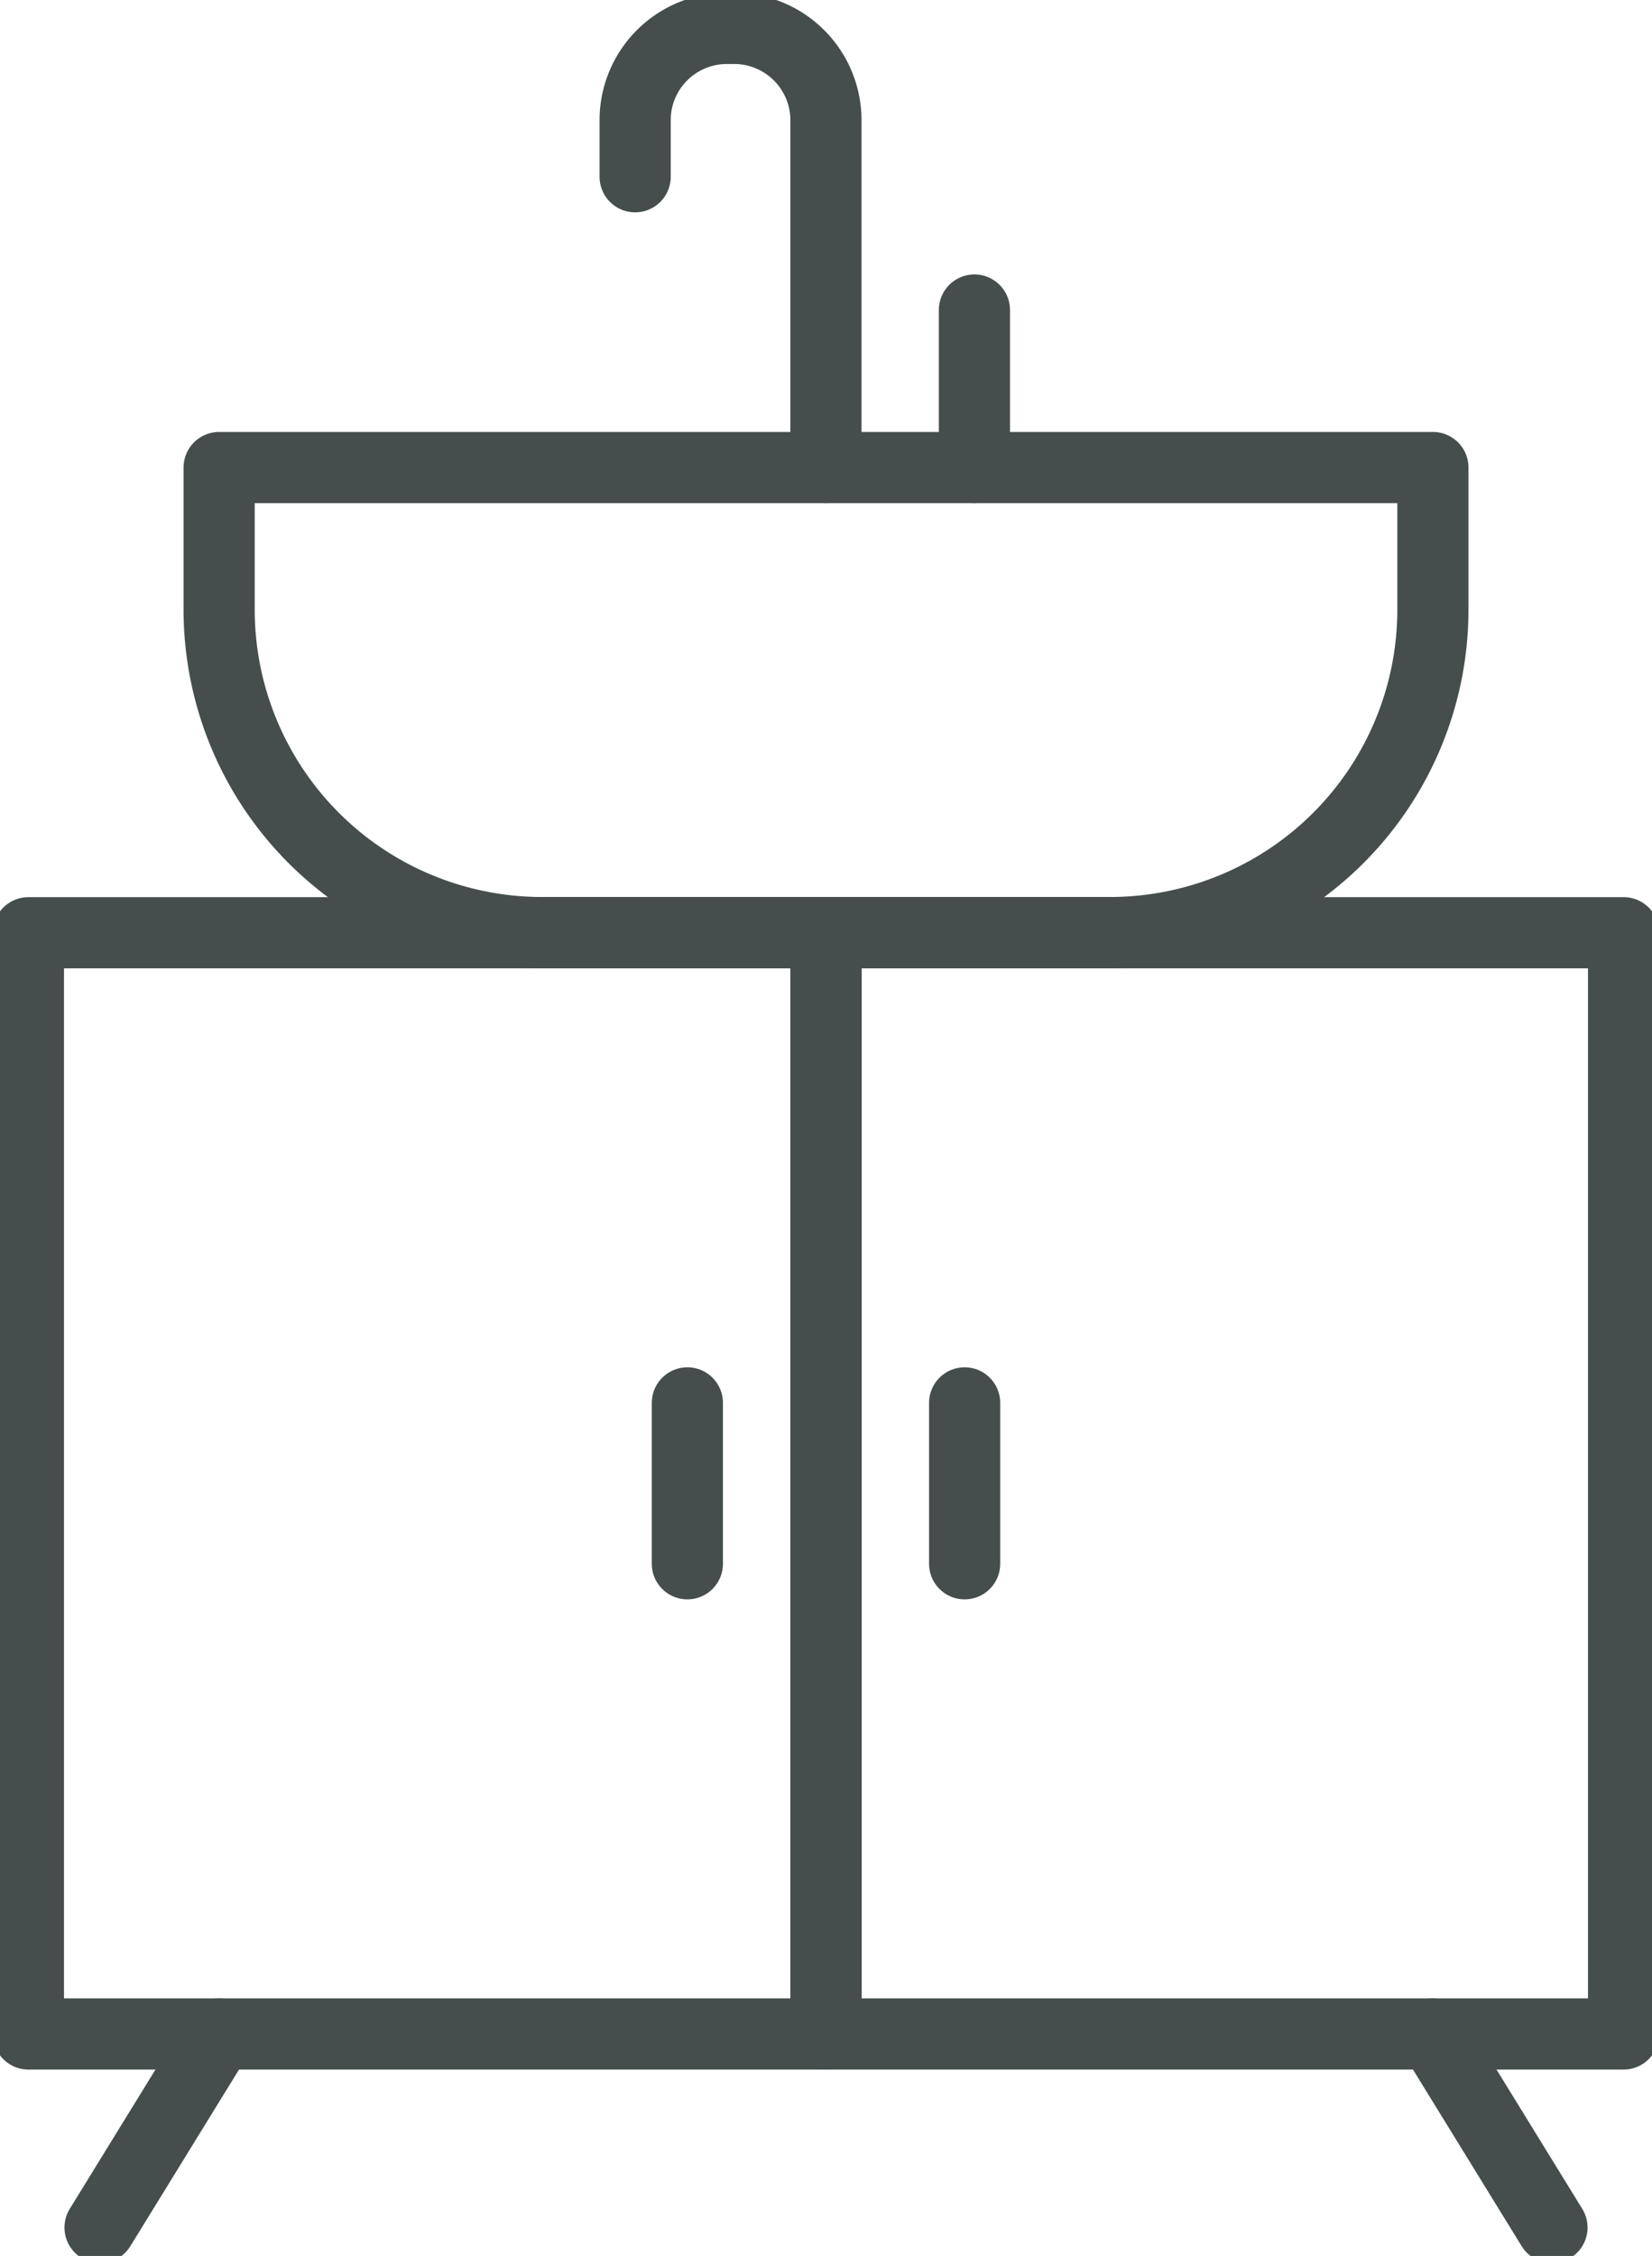
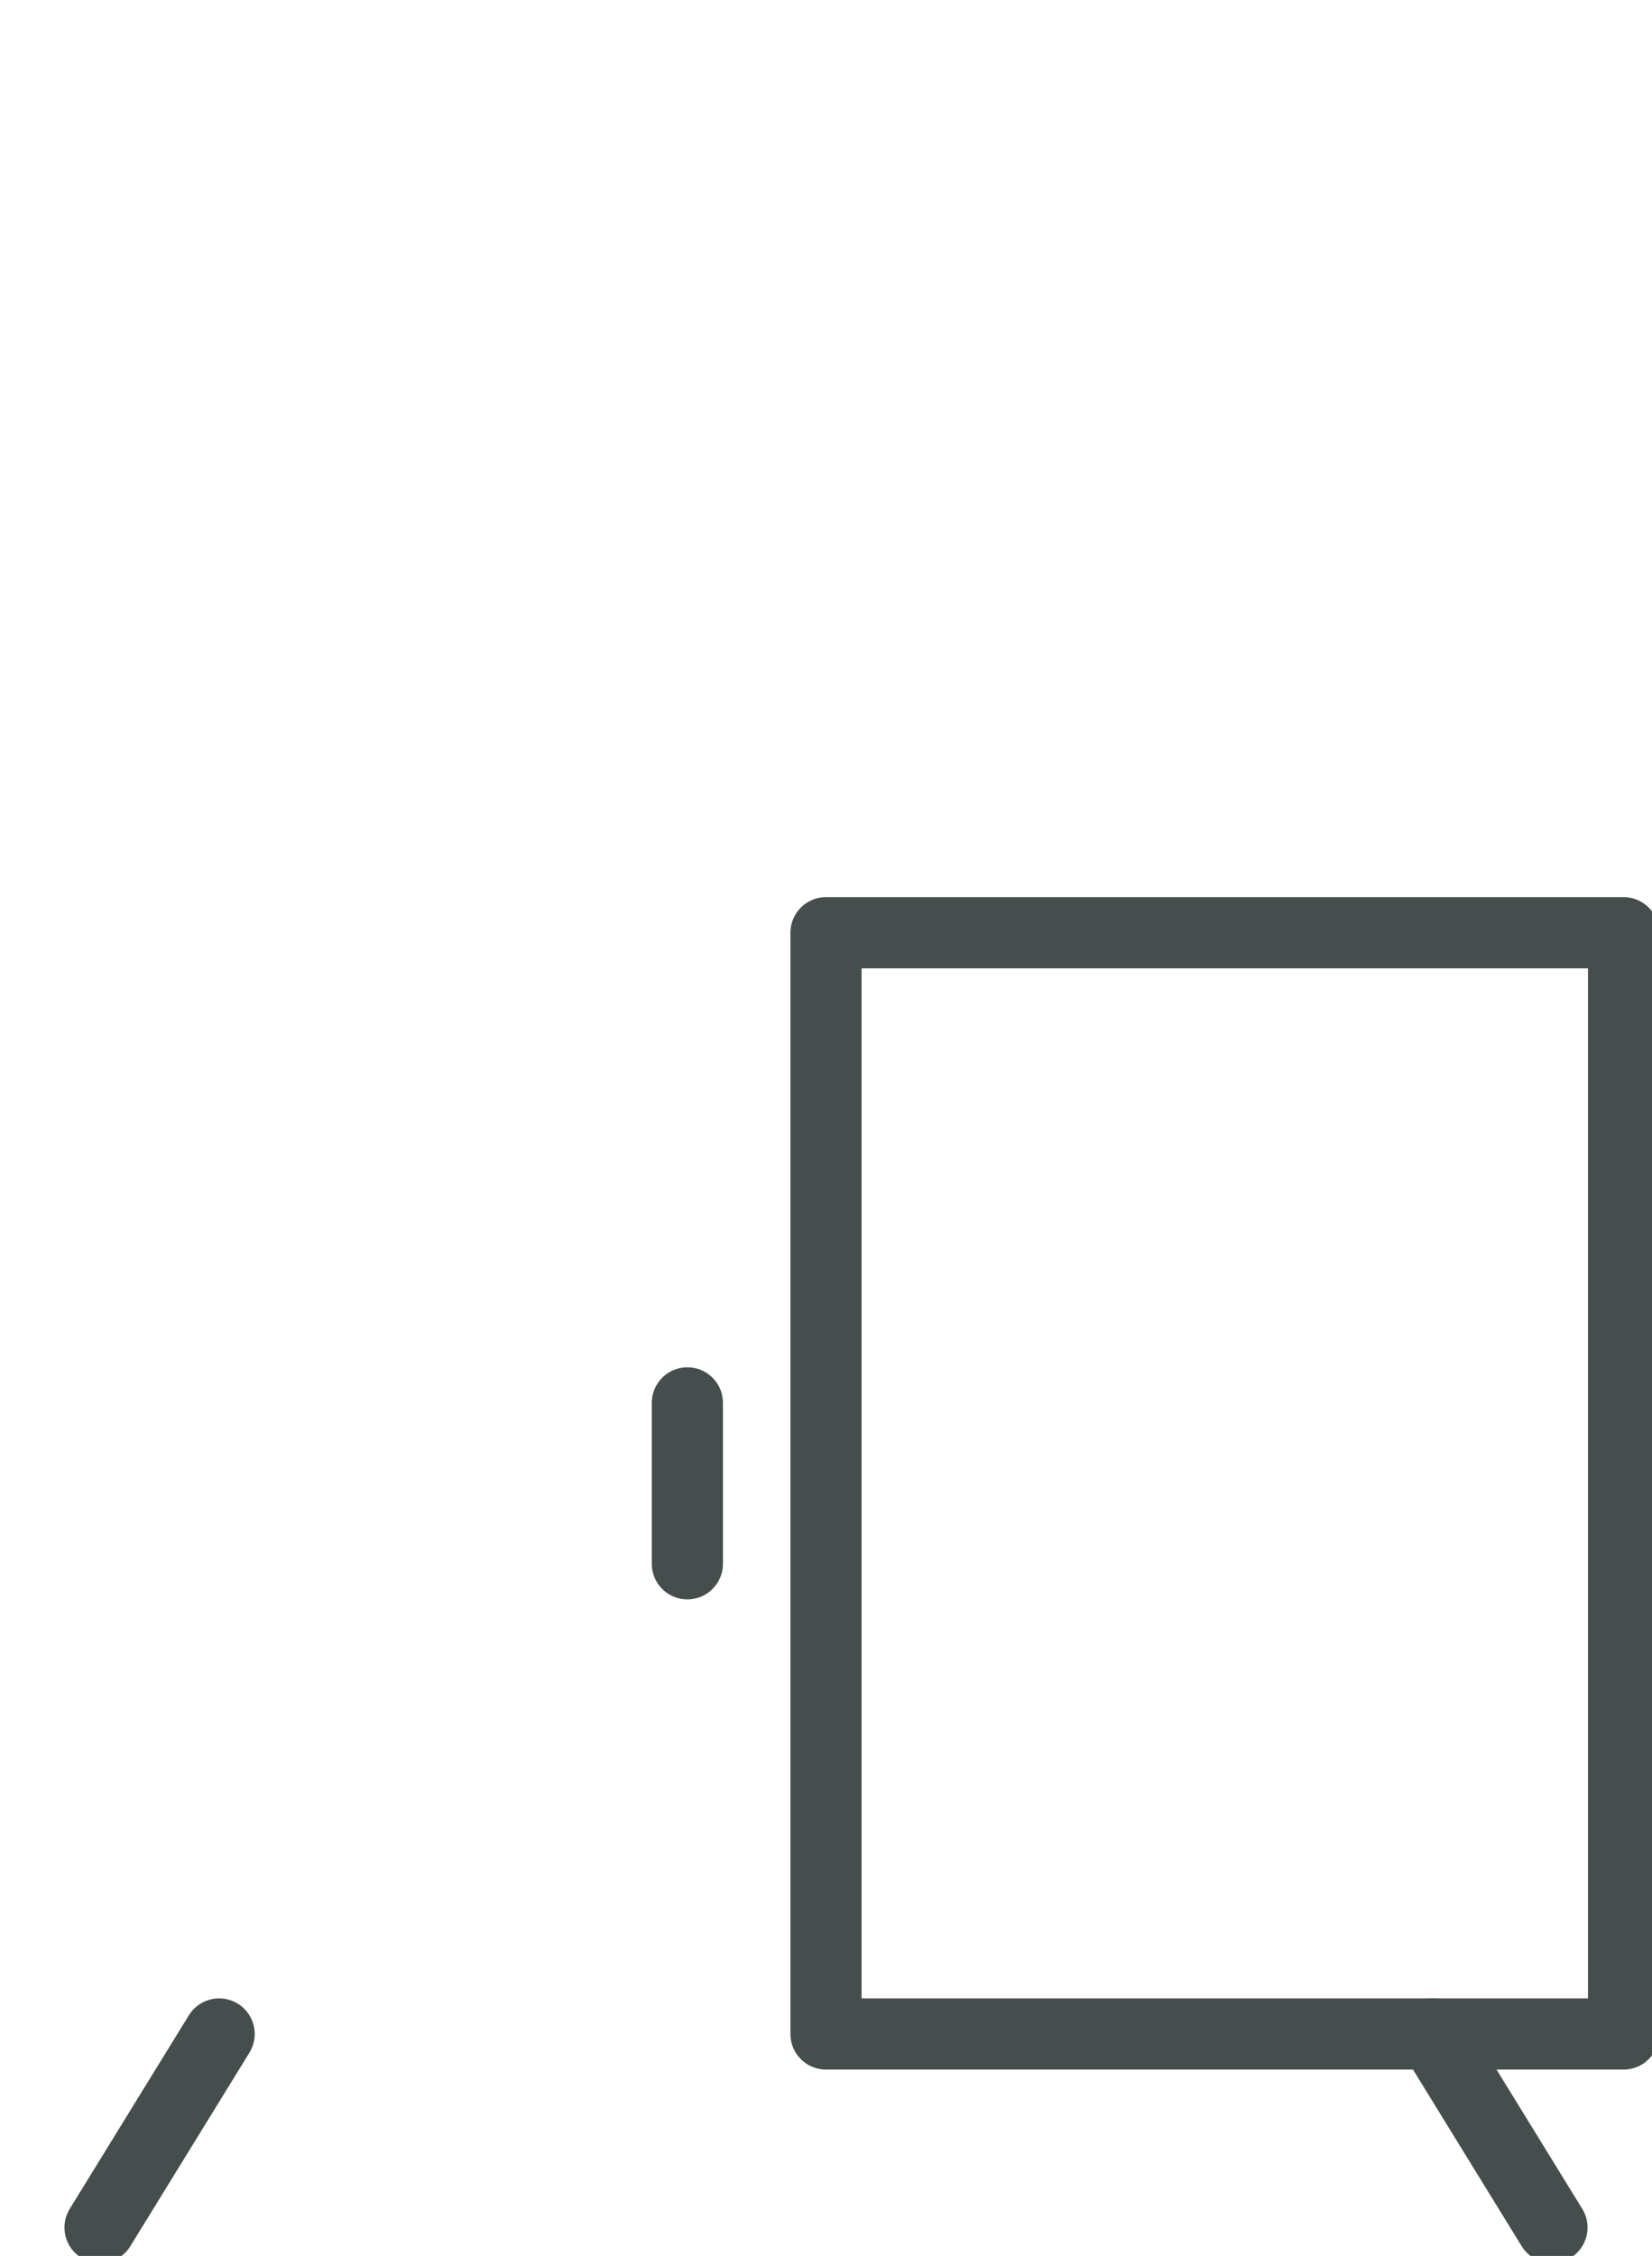
<svg xmlns="http://www.w3.org/2000/svg" width="46.438" height="63.396" viewBox="0 0 46.438 63.396">
  <defs>
    <clipPath id="clip-path">
      <rect id="Rectangle_660" data-name="Rectangle 660" width="46.438" height="63.396" fill="none" stroke="#454e4c" stroke-width="2" />
    </clipPath>
  </defs>
  <g id="Group_10990" data-name="Group 10990" transform="translate(-1283.208 -2402.104)">
    <g id="Group_10866" data-name="Group 10866" transform="translate(1283.208 2402.104)">
      <g id="Group_10863" data-name="Group 10863">
        <g id="Group_10862" data-name="Group 10862" clip-path="url(#clip-path)">
-           <rect id="Rectangle_658" data-name="Rectangle 658" width="22.42" height="30.947" transform="translate(0.799 26.211)" fill="none" stroke="#454e4c" stroke-linecap="round" stroke-linejoin="round" stroke-width="2" />
          <rect id="Rectangle_659" data-name="Rectangle 659" width="22.42" height="30.947" transform="translate(23.219 26.211)" fill="none" stroke="#454e4c" stroke-linecap="round" stroke-linejoin="round" stroke-width="2" />
        </g>
      </g>
-       <line id="Line_68" data-name="Line 68" y2="4.522" transform="translate(27.116 39.423)" fill="none" stroke="#454e4c" stroke-linecap="round" stroke-linejoin="round" stroke-width="2" />
      <line id="Line_69" data-name="Line 69" y2="4.522" transform="translate(19.322 39.423)" fill="none" stroke="#454e4c" stroke-linecap="round" stroke-linejoin="round" stroke-width="2" />
      <g id="Group_10865" data-name="Group 10865">
        <g id="Group_10864" data-name="Group 10864" clip-path="url(#clip-path)">
-           <path id="Path_1887" data-name="Path 1887" d="M30.822,25.4H14.859a9.078,9.078,0,0,1-9.078-9.077V12.332H39.9v3.994A9.077,9.077,0,0,1,30.822,25.4Z" transform="translate(0.379 0.807)" fill="none" stroke="#454e4c" stroke-linecap="round" stroke-linejoin="round" stroke-width="2" />
-           <path id="Path_1888" data-name="Path 1888" d="M16.757,4.918V3.364A2.579,2.579,0,0,1,19.3.75h.275a2.58,2.58,0,0,1,2.545,2.614V13.09" transform="translate(1.097 0.049)" fill="none" stroke="#454e4c" stroke-linecap="round" stroke-linejoin="round" stroke-width="2" />
-           <line id="Line_70" data-name="Line 70" y2="4.428" transform="translate(27.391 8.712)" fill="none" stroke="#454e4c" stroke-linecap="round" stroke-linejoin="round" stroke-width="2" />
          <line id="Line_71" data-name="Line 71" x2="3.348" y2="5.439" transform="translate(40.278 57.158)" fill="none" stroke="#454e4c" stroke-linecap="round" stroke-linejoin="round" stroke-width="2" />
          <line id="Line_72" data-name="Line 72" x1="3.348" y2="5.439" transform="translate(2.812 57.158)" fill="none" stroke="#454e4c" stroke-linecap="round" stroke-linejoin="round" stroke-width="2" />
        </g>
      </g>
    </g>
  </g>
</svg>